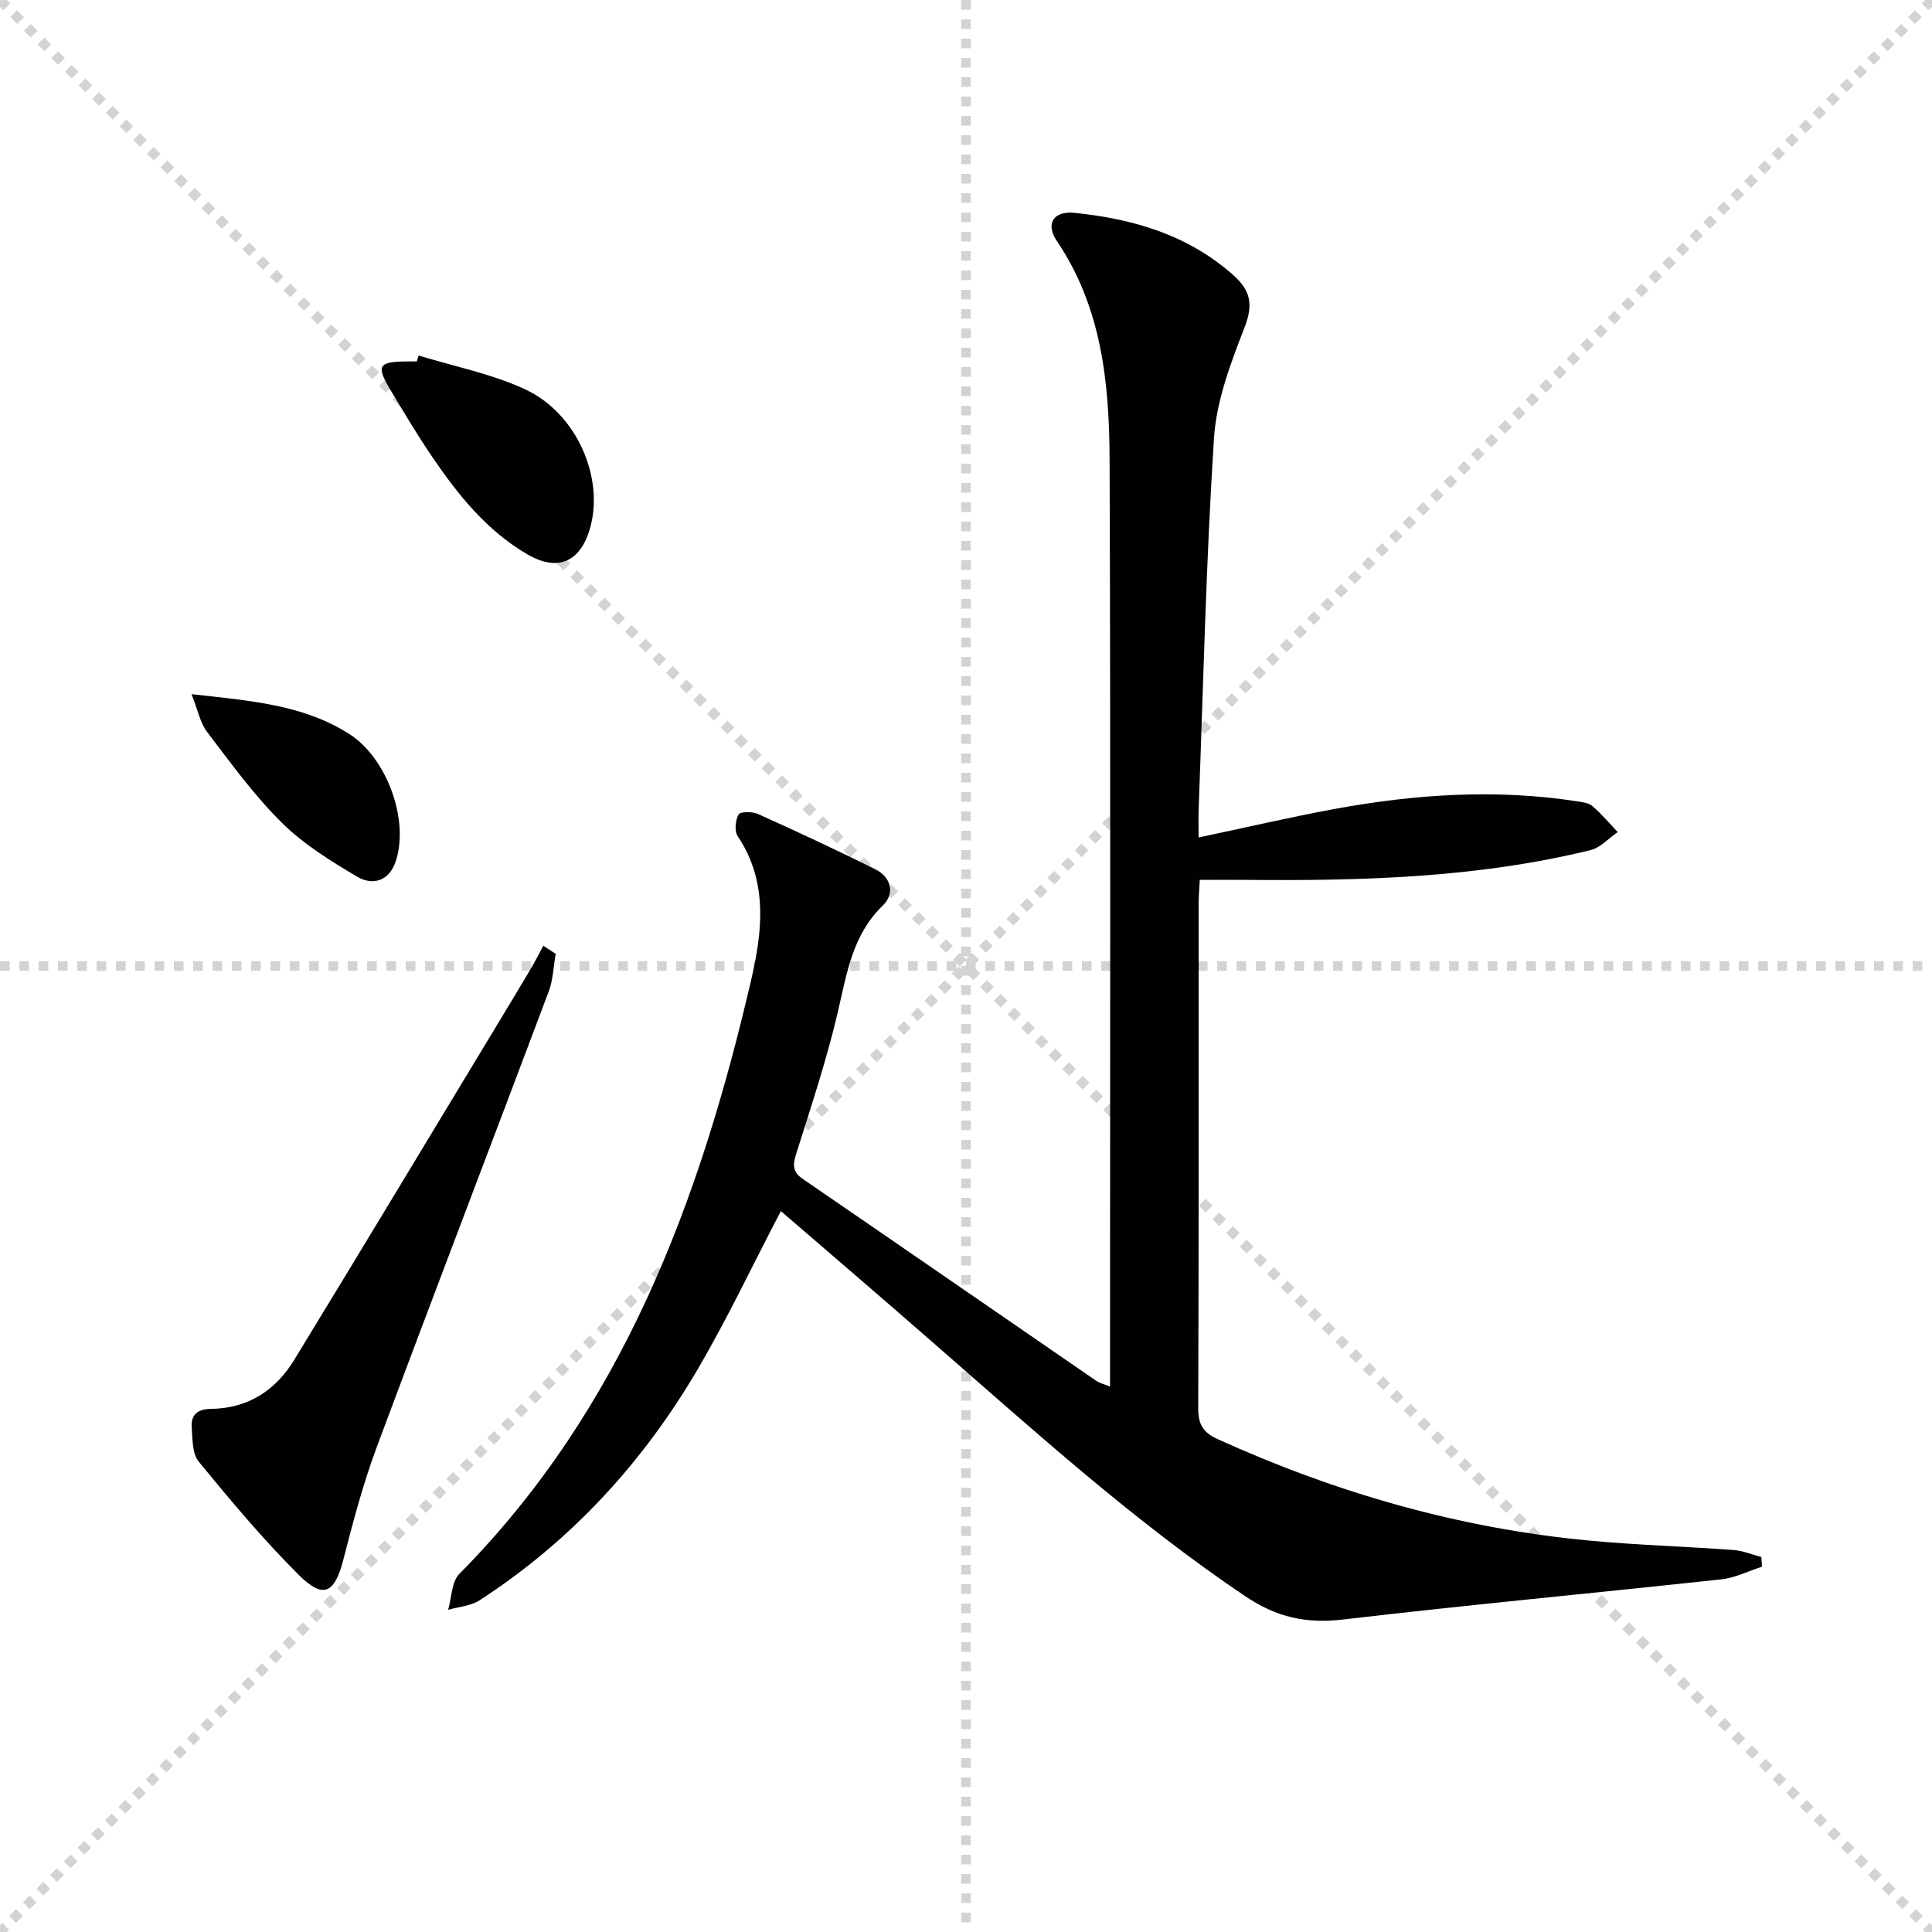
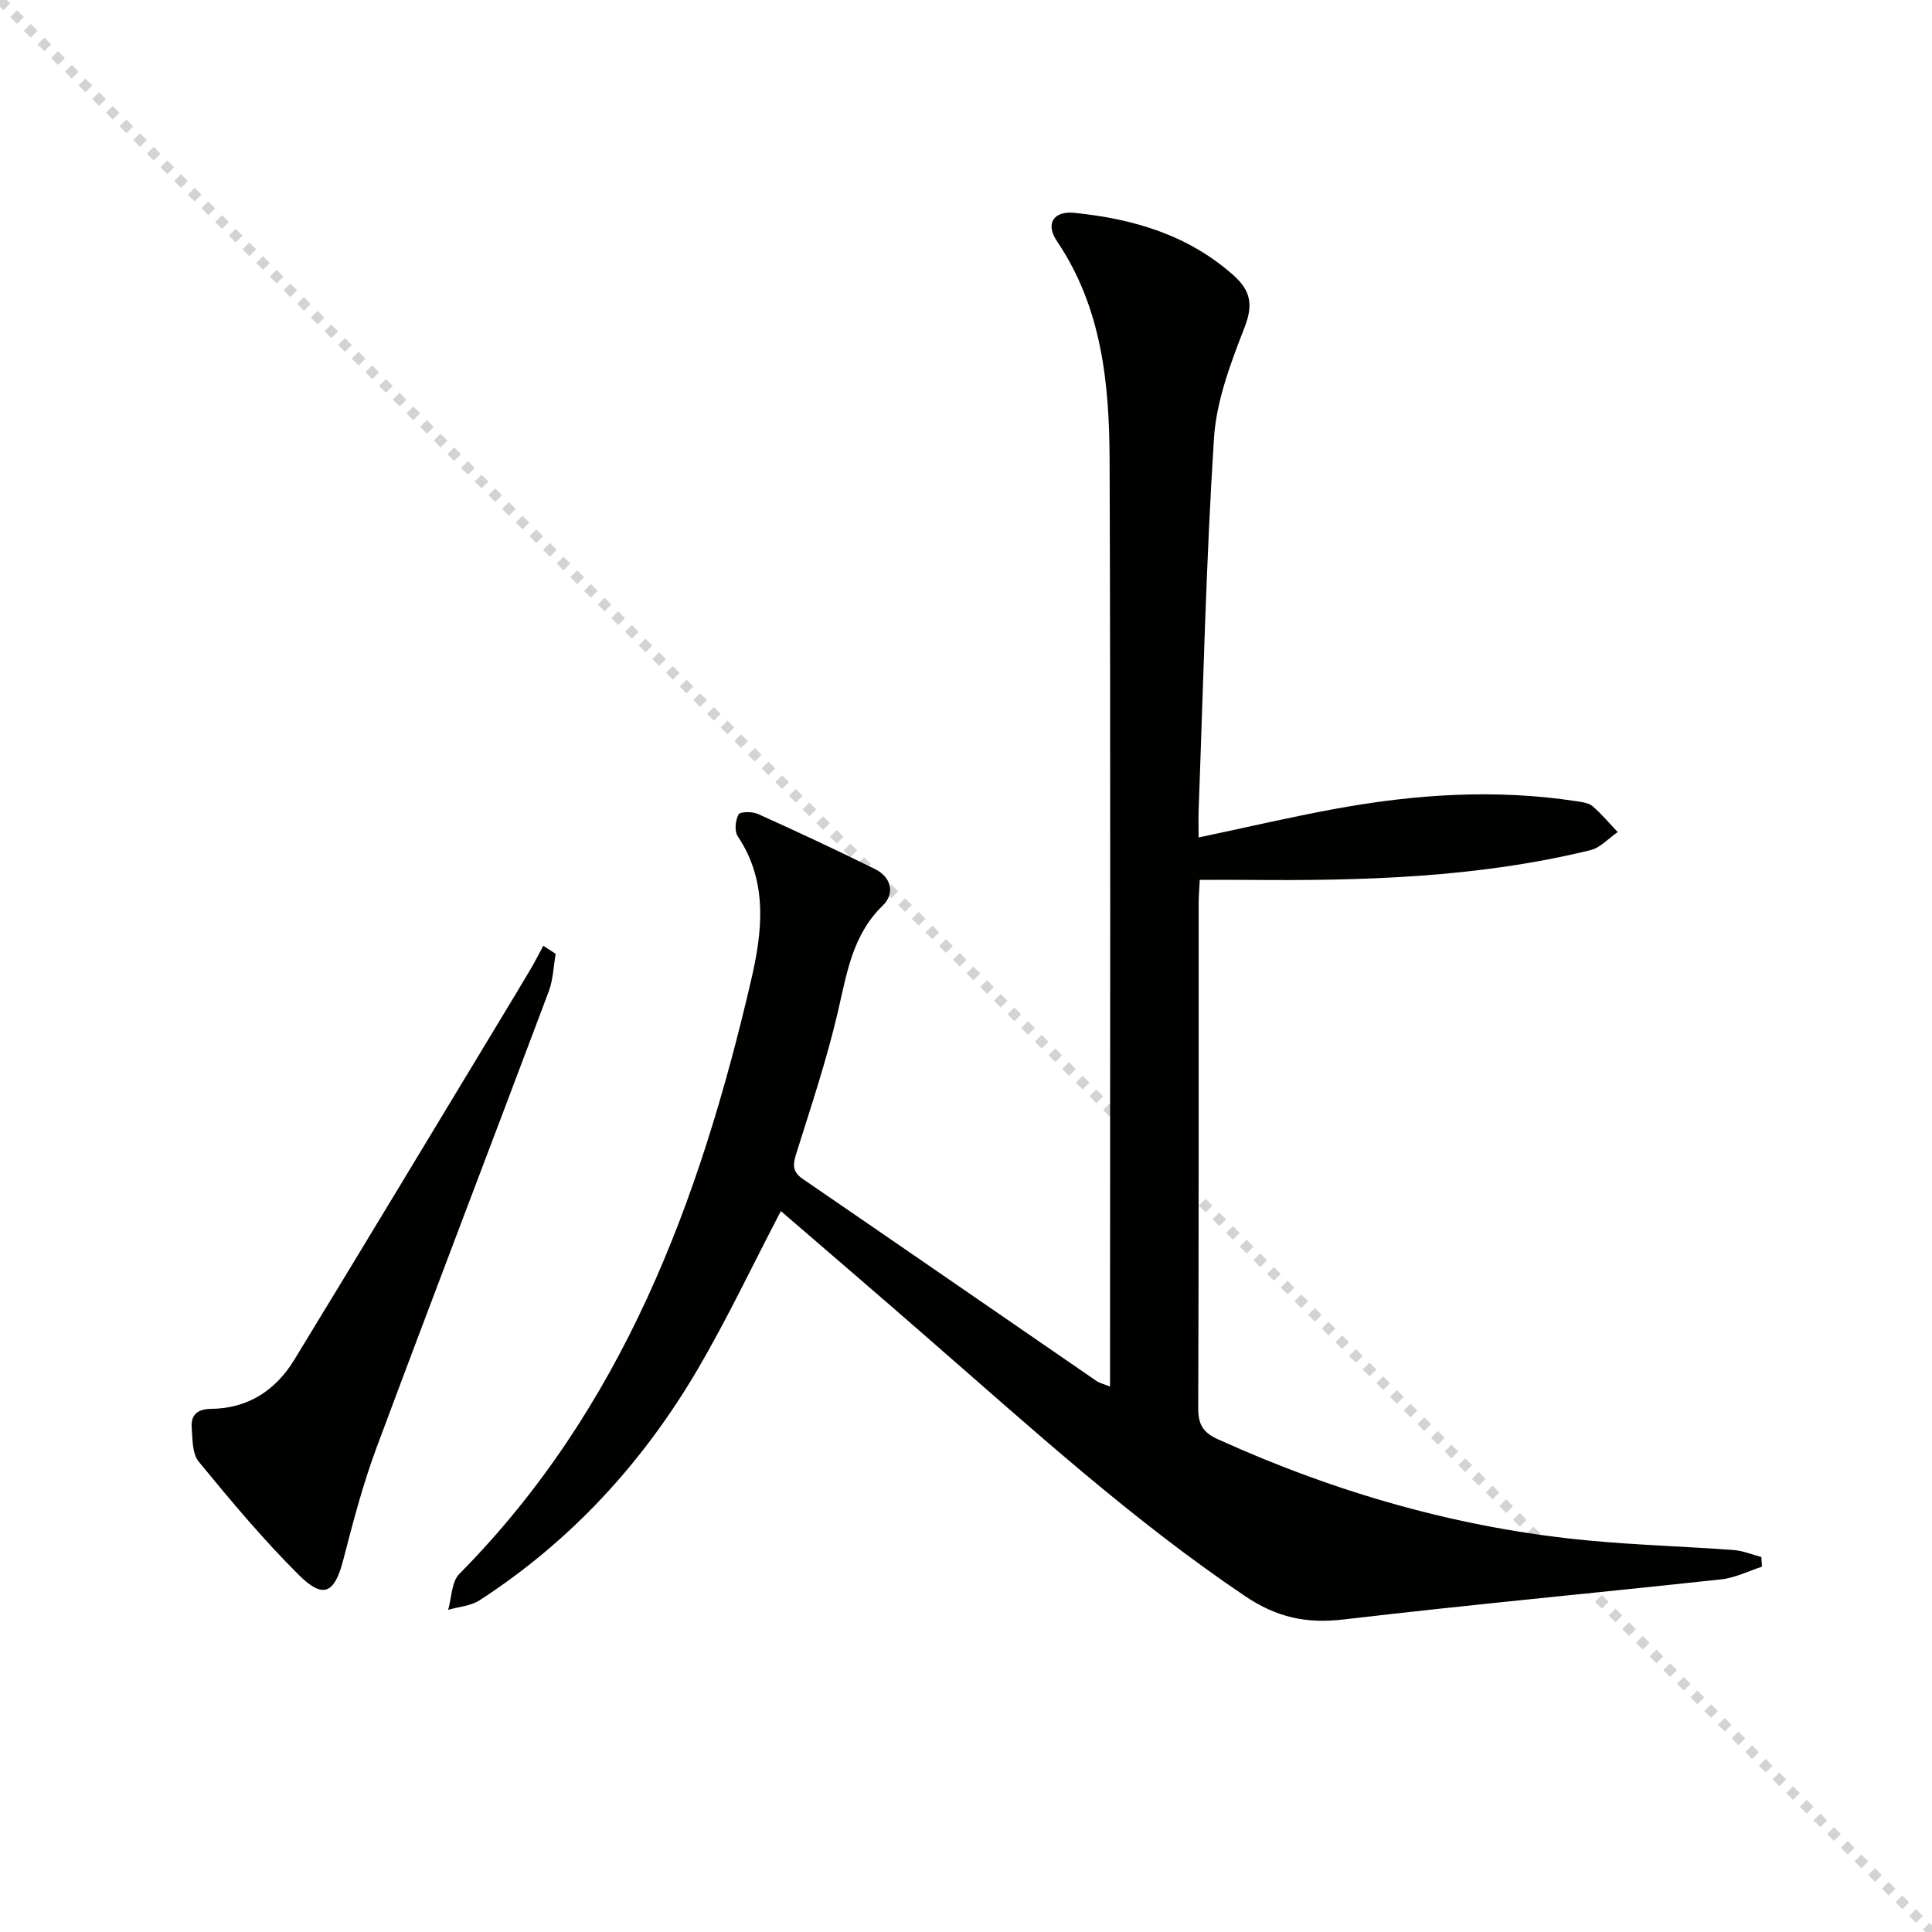
<svg xmlns="http://www.w3.org/2000/svg" enable-background="new 0 0 400 400" viewBox="0 0 400 400">
  <g stroke="lightgray" stroke-dasharray="1,1" stroke-width="1" transform="scale(2, 2)">
    <line x1="0" y1="0" x2="200" y2="200" />
-     <line x1="200" y1="0" x2="0" y2="200" />
-     <line x1="100" y1="0" x2="100" y2="200" />
-     <line x1="0" y1="100" x2="200" y2="100" />
  </g>
  <path d="m161.67 250.74c-5.93 11.35-11.1 22.31-17.2 32.72-11.35 19.36-26.25 35.59-45.17 47.86-1.83 1.19-4.33 1.34-6.52 1.98.74-2.52.7-5.8 2.32-7.44 33.83-34.2 49.77-77.22 60.37-122.75 2.32-9.95 3.67-20.43-2.73-29.97-.71-1.06-.5-3.31.17-4.51.34-.62 2.85-.63 4.01-.11 8.16 3.68 16.28 7.46 24.29 11.44 3.35 1.66 4.09 5.06 1.59 7.49-6.34 6.13-7.46 14.05-9.32 22.01-2.29 9.83-5.5 19.45-8.53 29.08-.73 2.32-1.11 3.92 1.23 5.53 20.3 13.91 40.55 27.9 60.83 41.84.63.43 1.43.61 2.81 1.17 0-2.33 0-4.09 0-5.85 0-61.98.13-123.97-.09-185.95-.06-15.84-1.58-31.55-10.9-45.35-2.45-3.63-.71-6.31 3.65-5.86 12.11 1.24 23.44 4.53 32.85 12.88 3.66 3.25 4.16 6.17 2.32 10.9-2.87 7.36-5.81 15.14-6.31 22.89-1.64 25.55-2.21 51.17-3.17 76.76-.07 1.8-.01 3.6-.01 5.89 9.77-2.06 18.94-4.21 28.19-5.91 16.59-3.05 33.29-4.17 50.08-1.59 1.14.17 2.49.33 3.29 1.02 1.88 1.62 3.49 3.55 5.21 5.36-1.87 1.28-3.57 3.23-5.63 3.74-23.44 5.74-47.34 6.38-71.31 6.16-2.99-.03-5.98 0-9.59 0-.09 1.74-.23 3.32-.23 4.91-.01 34.82.04 69.65-.09 104.47-.01 3.34.99 5.03 4 6.4 24.54 11.13 50.1 18.49 76.95 21.01 9.92.93 19.9 1.22 29.84 1.95 1.96.14 3.87.95 5.8 1.45.04.67.09 1.34.13 2.01-2.79.89-5.53 2.3-8.38 2.61-26.07 2.83-52.19 5.26-78.24 8.31-7.69.9-13.78-.37-20.43-4.85-23.3-15.7-43.96-34.52-65.04-52.87-10.28-8.99-20.63-17.85-31.04-26.83z" fill="#010100" />
  <path d="m115.05 197.48c-.46 2.59-.52 5.33-1.43 7.76-11.84 31.51-23.91 62.94-35.66 94.48-2.81 7.55-4.87 15.41-6.89 23.23-1.79 6.93-4.1 8.21-9.21 3.12-7.38-7.34-14.09-15.38-20.71-23.44-1.37-1.67-1.28-4.69-1.46-7.12-.19-2.62 1.26-3.79 4.01-3.82 7.63-.08 13.36-3.82 17.22-10.15 14.37-23.54 28.58-47.16 42.85-70.76 2.06-3.41 4.13-6.82 6.15-10.25.91-1.54 1.71-3.14 2.56-4.72.86.56 1.72 1.11 2.57 1.67z" fill="#010100" />
-   <path d="m86.67 73.6c7.38 2.28 15.12 3.78 22.06 7.01 10.75 4.99 16.45 18.42 13.4 28.87-2.02 6.91-6.68 8.94-12.94 5.29-8.39-4.88-14.34-12.29-19.69-20.16-3.08-4.53-5.89-9.24-8.7-13.94-2.98-4.99-2.45-5.8 3.5-5.84.67-.01 1.33 0 2 0 .12-.41.24-.82.37-1.23z" fill="#010100" />
-   <path d="m39.65 143.72c12.13 1.36 23.04 2.14 32.61 8.21 7.84 4.96 12.53 17.87 9.66 26.43-1.37 4.09-4.78 5.04-7.97 3.15-5.51-3.26-11.13-6.74-15.63-11.2-5.74-5.68-10.54-12.34-15.46-18.79-1.42-1.87-1.88-4.47-3.21-7.8z" fill="#010100" />
</svg>